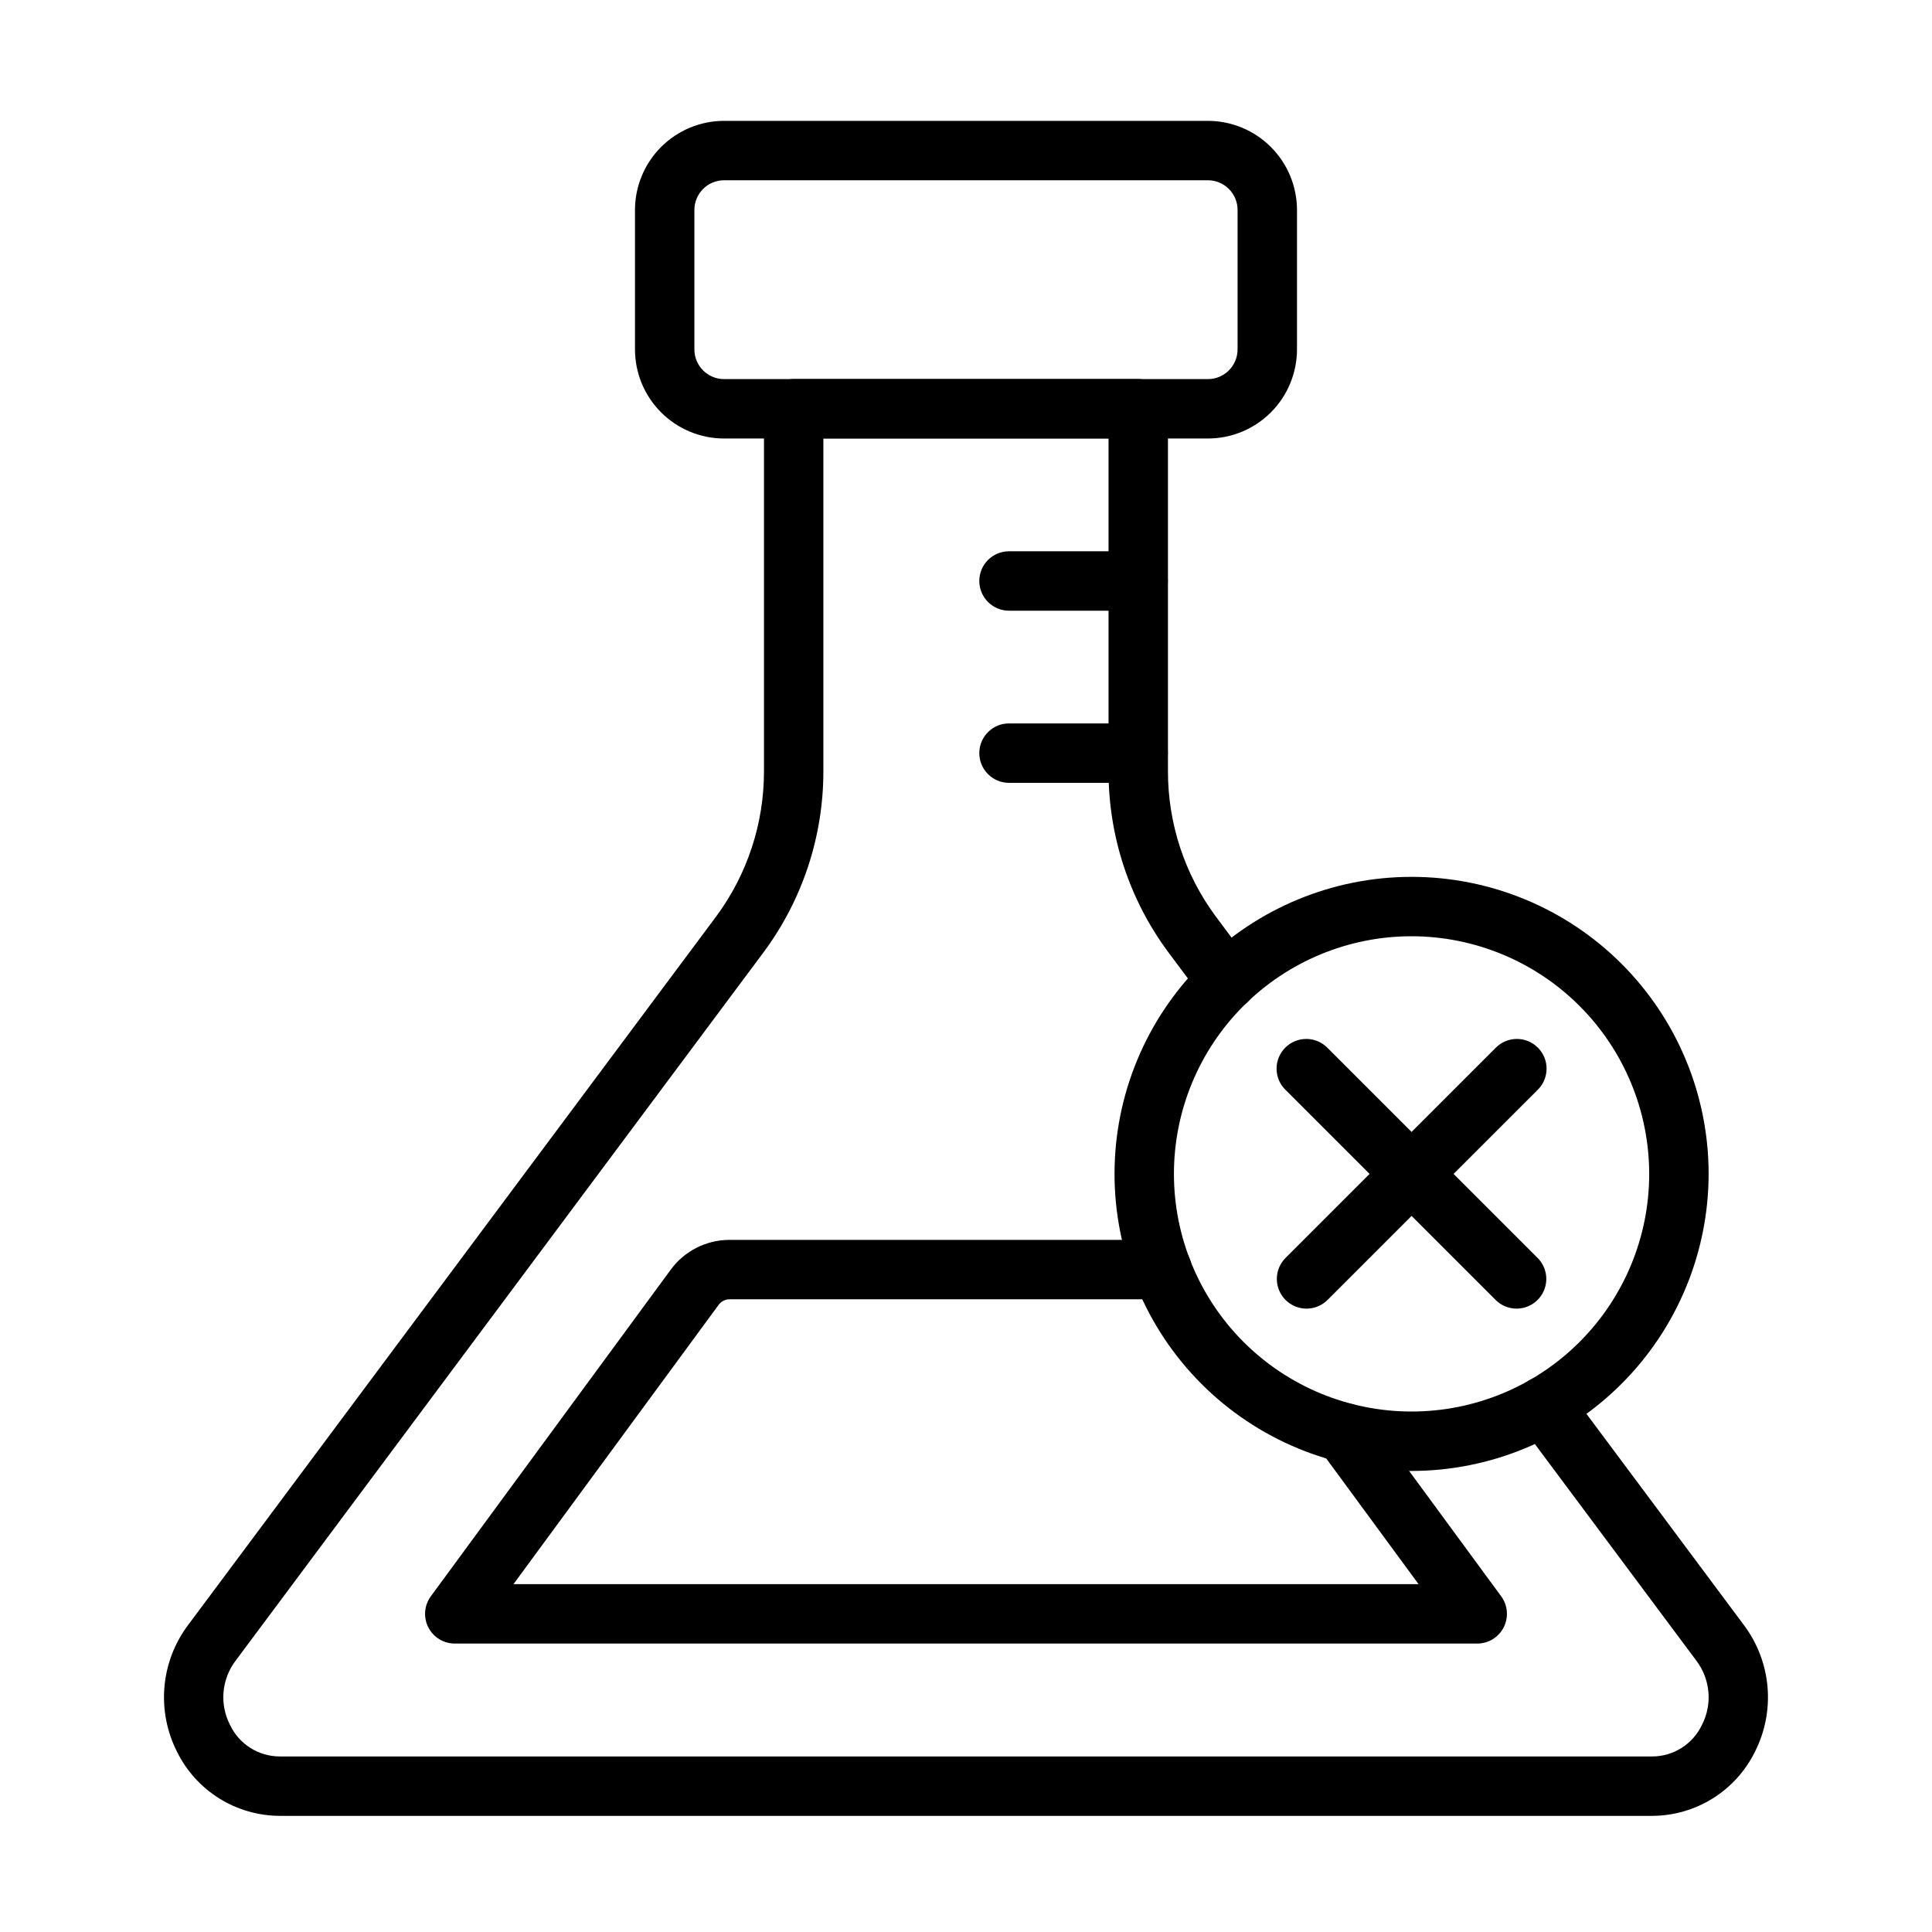
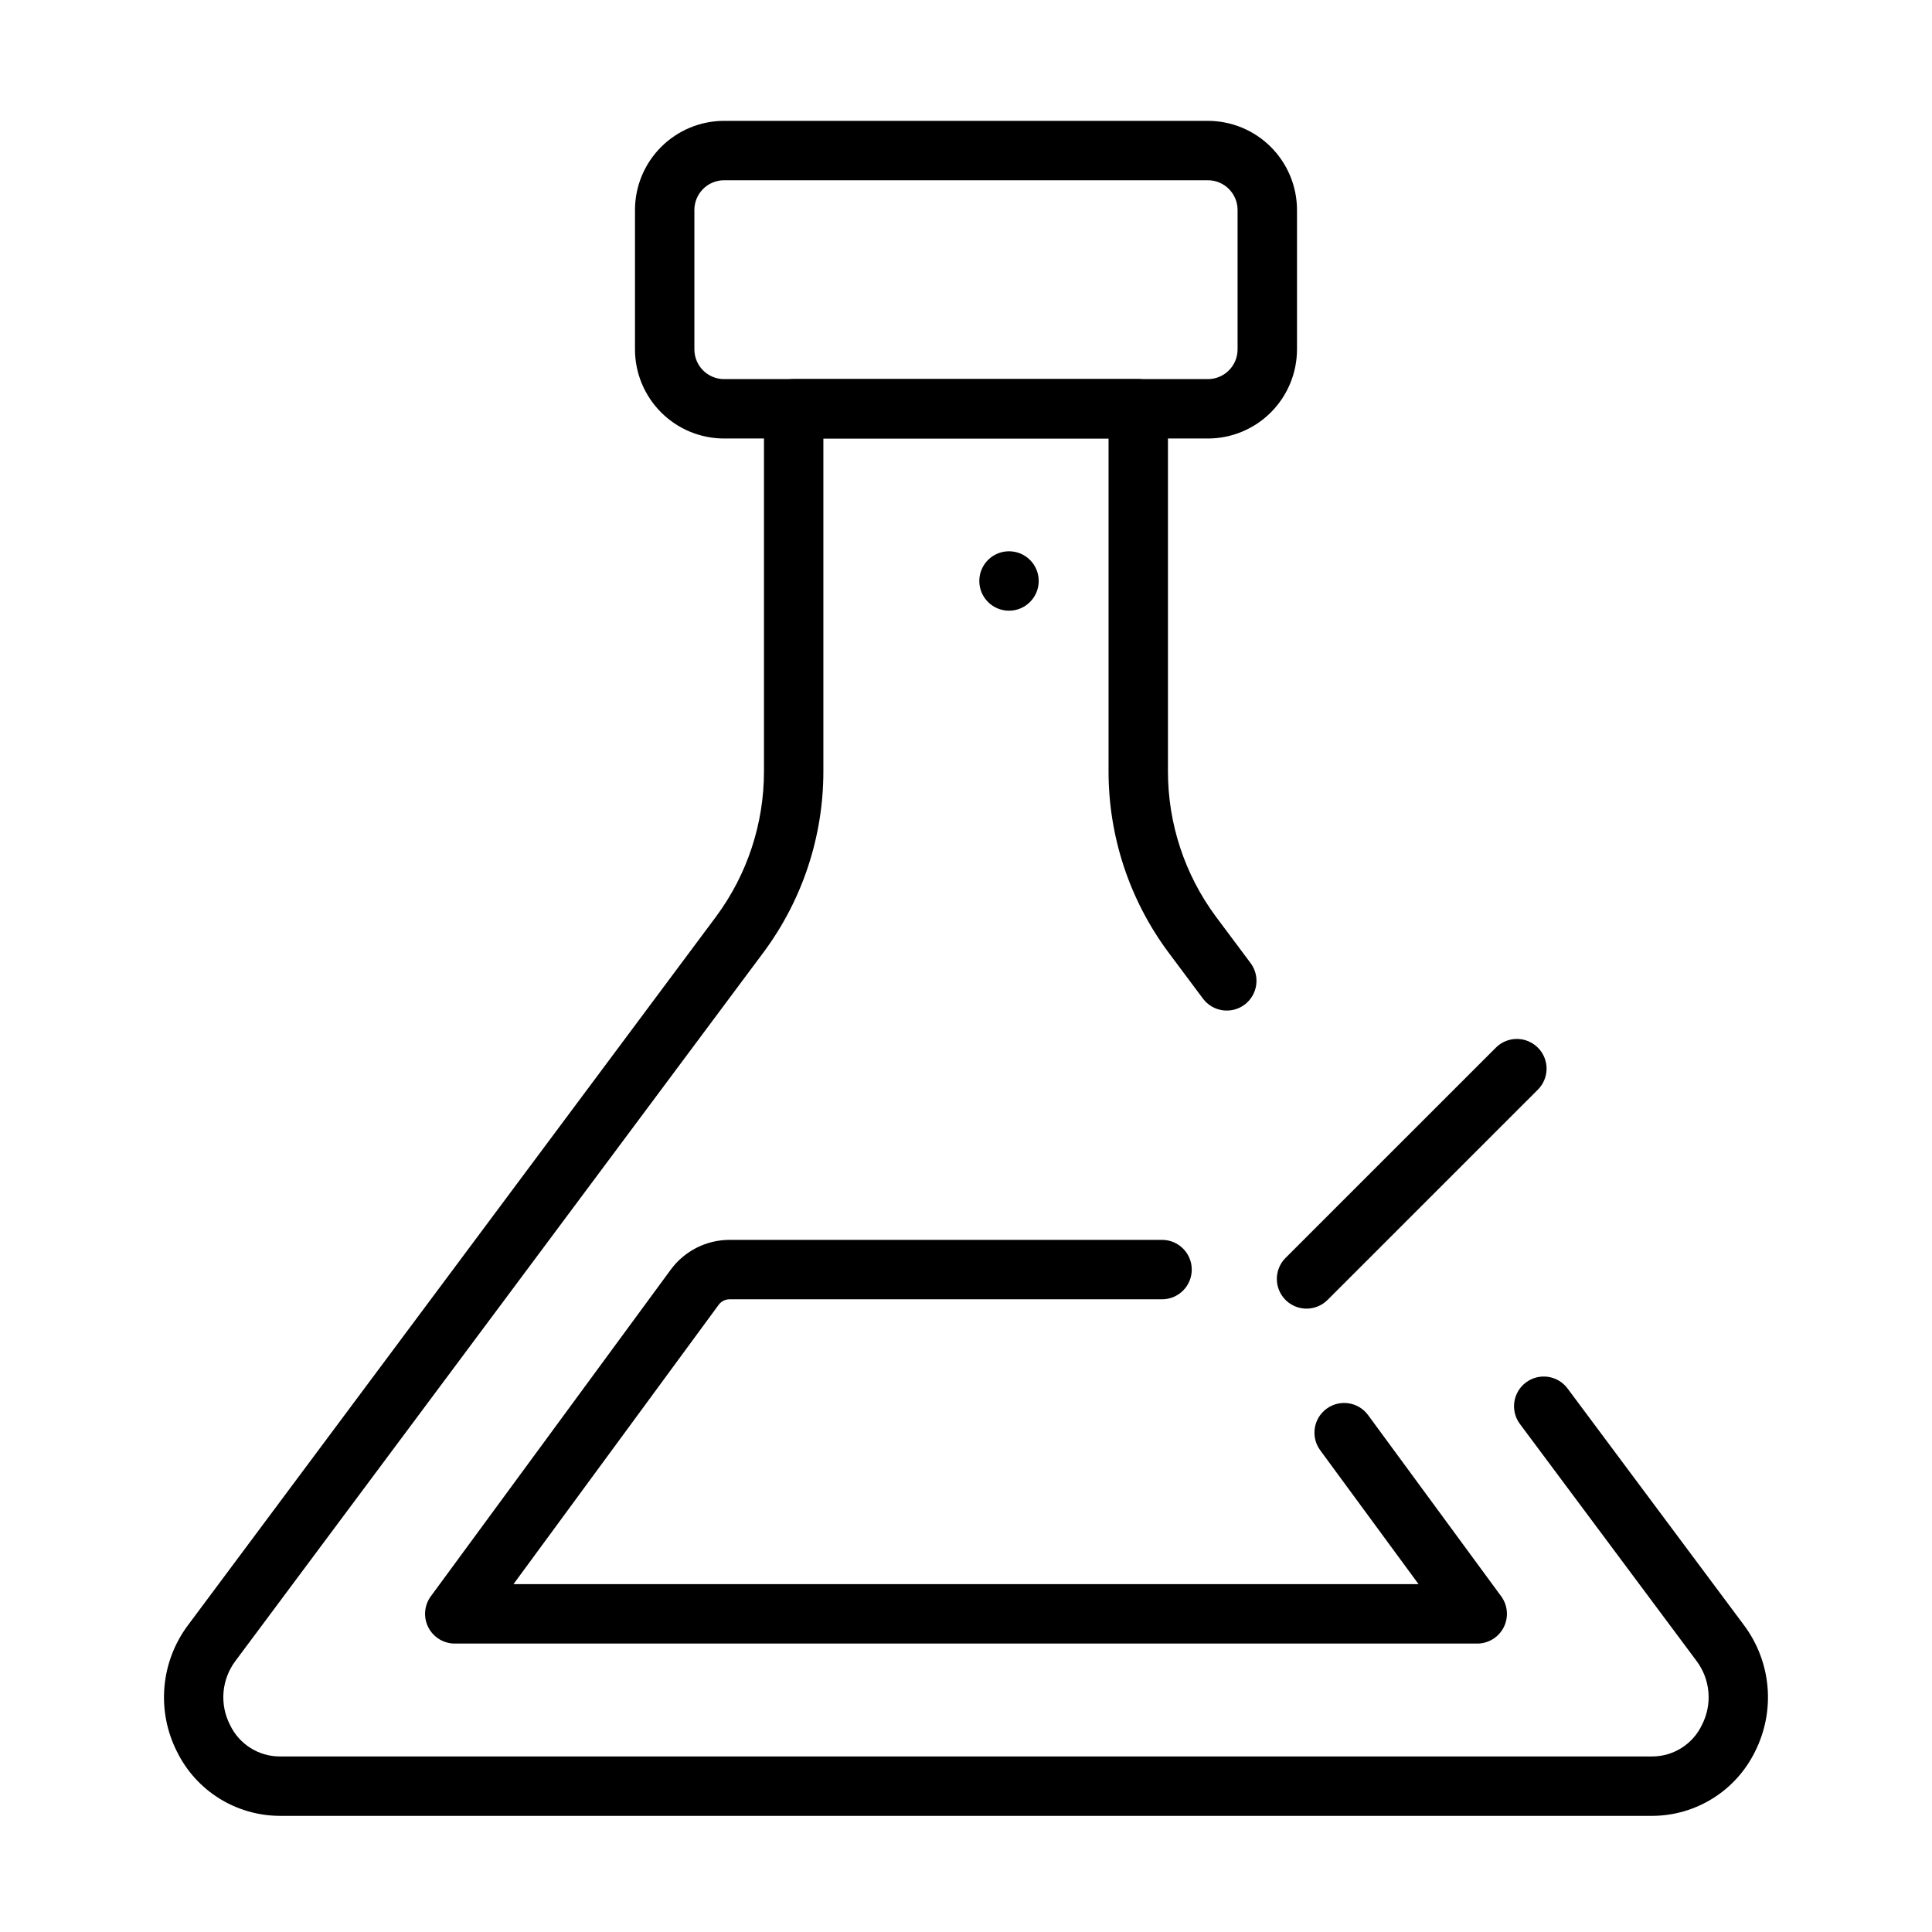
<svg xmlns="http://www.w3.org/2000/svg" fill="#000000" width="800px" height="800px" version="1.1" viewBox="144 144 512 512">
  <g>
    <path d="m464.1 260.21h-128.21c-6.262-0.004-12.262-2.496-16.691-6.922-4.426-4.43-6.918-10.43-6.922-16.691v-36.953c0.004-6.262 2.496-12.266 6.922-16.691 4.43-4.43 10.43-6.918 16.691-6.926h128.21c6.262 0.008 12.266 2.496 16.691 6.926 4.426 4.426 6.918 10.43 6.926 16.691v36.953c-0.008 6.262-2.5 12.262-6.926 16.691-4.426 4.426-10.43 6.918-16.691 6.922zm-128.21-68.441c-4.344 0.004-7.867 3.527-7.871 7.875v36.953c0.004 4.344 3.527 7.867 7.871 7.871h128.21c4.344-0.004 7.867-3.527 7.871-7.871v-36.953c-0.004-4.348-3.527-7.871-7.871-7.875z" />
    <path d="m581.84 625.22h-363.69c-5.672-0.016-11.23-1.613-16.043-4.613-4.812-3.004-8.691-7.289-11.195-12.379-2.691-5.301-3.844-11.246-3.336-17.172 0.512-5.922 2.668-11.582 6.227-16.344l140.05-187.92c8.195-11.109 12.613-24.551 12.609-38.352v-96.117c0-4.348 3.523-7.871 7.871-7.871h91.316c2.086 0 4.09 0.828 5.566 2.305 1.477 1.477 2.305 3.477 2.305 5.566v96.117c-0.004 13.805 4.418 27.246 12.613 38.352l9.281 12.43v0.004c2.602 3.481 1.891 8.414-1.594 11.02-3.484 2.602-8.418 1.887-11.02-1.598l-9.289-12.438c-10.219-13.832-15.734-30.574-15.734-47.77v-88.246h-75.574v88.246c0 17.191-5.516 33.934-15.73 47.762l-140.04 187.91c-1.828 2.41-2.938 5.293-3.195 8.309-0.258 3.019 0.348 6.047 1.738 8.734 1.184 2.492 3.051 4.594 5.383 6.066 2.332 1.477 5.031 2.258 7.793 2.258h363.69c2.758 0 5.457-0.781 7.789-2.258 2.332-1.473 4.199-3.578 5.383-6.066 1.391-2.691 1.996-5.723 1.734-8.742-0.258-3.019-1.367-5.902-3.199-8.316l-46.75-62.723h-0.004c-2.598-3.488-1.879-8.418 1.609-11.016 3.484-2.602 8.418-1.879 11.016 1.605l46.762 62.738c3.559 4.766 5.719 10.43 6.231 16.355 0.512 5.926-0.645 11.875-3.332 17.18-2.508 5.09-6.387 9.375-11.199 12.375-4.812 3.004-10.367 4.598-16.039 4.613z" />
    <path d="m535.48 579.56h-270.96c-2.965 0-5.68-1.668-7.023-4.316-1.34-2.644-1.078-5.82 0.68-8.215l63.605-86.594v0.004c3.644-4.941 9.418-7.856 15.555-7.859h114.62c4.348 0 7.871 3.523 7.871 7.871 0 4.348-3.523 7.875-7.871 7.875h-114.62c-1.121 0-2.176 0.527-2.856 1.422l-54.406 74.07h239.86l-26.066-35.484v-0.004c-2.574-3.504-1.816-8.43 1.688-11.004 3.504-2.57 8.43-1.816 11.004 1.688l35.266 48.02c1.754 2.391 2.016 5.566 0.676 8.215-1.34 2.644-4.055 4.312-7.019 4.312z" />
-     <path d="m445.62 305.84h-34.223c-4.348 0-7.871-3.527-7.871-7.875 0-4.348 3.523-7.871 7.871-7.871h34.223c4.348 0 7.871 3.523 7.871 7.871 0 4.348-3.523 7.875-7.871 7.875z" />
-     <path d="m445.62 351.46h-34.223c-4.348 0-7.871-3.527-7.871-7.875 0-4.348 3.523-7.871 7.871-7.871h34.223c4.348 0 7.871 3.523 7.871 7.871 0 4.348-3.523 7.875-7.871 7.875z" />
-     <path d="m518.08 533.82c-20.879 0-40.898-8.297-55.664-23.059-14.762-14.762-23.055-34.785-23.055-55.664 0-20.875 8.293-40.898 23.055-55.664 14.766-14.762 34.785-23.055 55.664-23.055s40.902 8.293 55.664 23.055c14.762 14.766 23.059 34.789 23.059 55.664-0.027 20.871-8.328 40.879-23.086 55.637-14.758 14.758-34.766 23.062-55.637 23.086zm0-141.7v-0.004c-16.703 0-32.719 6.637-44.531 18.445-11.809 11.812-18.445 27.828-18.445 44.531 0 16.703 6.637 32.723 18.445 44.531 11.812 11.812 27.828 18.445 44.531 18.445s32.723-6.633 44.531-18.445c11.812-11.809 18.445-27.828 18.445-44.531-0.02-16.695-6.66-32.703-18.465-44.508-11.809-11.809-27.816-18.449-44.512-18.469z" />
+     <path d="m445.62 305.84h-34.223c-4.348 0-7.871-3.527-7.871-7.875 0-4.348 3.523-7.871 7.871-7.871c4.348 0 7.871 3.523 7.871 7.871 0 4.348-3.523 7.875-7.871 7.875z" />
    <path d="m490.25 490.8c-3.184 0-6.055-1.918-7.273-4.859-1.219-2.941-0.543-6.328 1.707-8.578l55.664-55.656c1.473-1.508 3.484-2.363 5.59-2.379 2.106-0.012 4.125 0.82 5.613 2.309s2.32 3.512 2.309 5.613c-0.016 2.106-0.871 4.117-2.379 5.59l-55.664 55.656v-0.004c-1.477 1.48-3.477 2.309-5.566 2.309z" />
-     <path d="m545.91 490.8c-2.086 0-4.09-0.828-5.566-2.309l-55.664-55.656v0.004c-1.508-1.473-2.363-3.484-2.375-5.59-0.016-2.102 0.816-4.125 2.305-5.613s3.512-2.32 5.617-2.309c2.106 0.016 4.117 0.871 5.586 2.379l55.664 55.656c2.254 2.25 2.926 5.637 1.707 8.578-1.219 2.941-4.09 4.859-7.273 4.859z" />
  </g>
</svg>